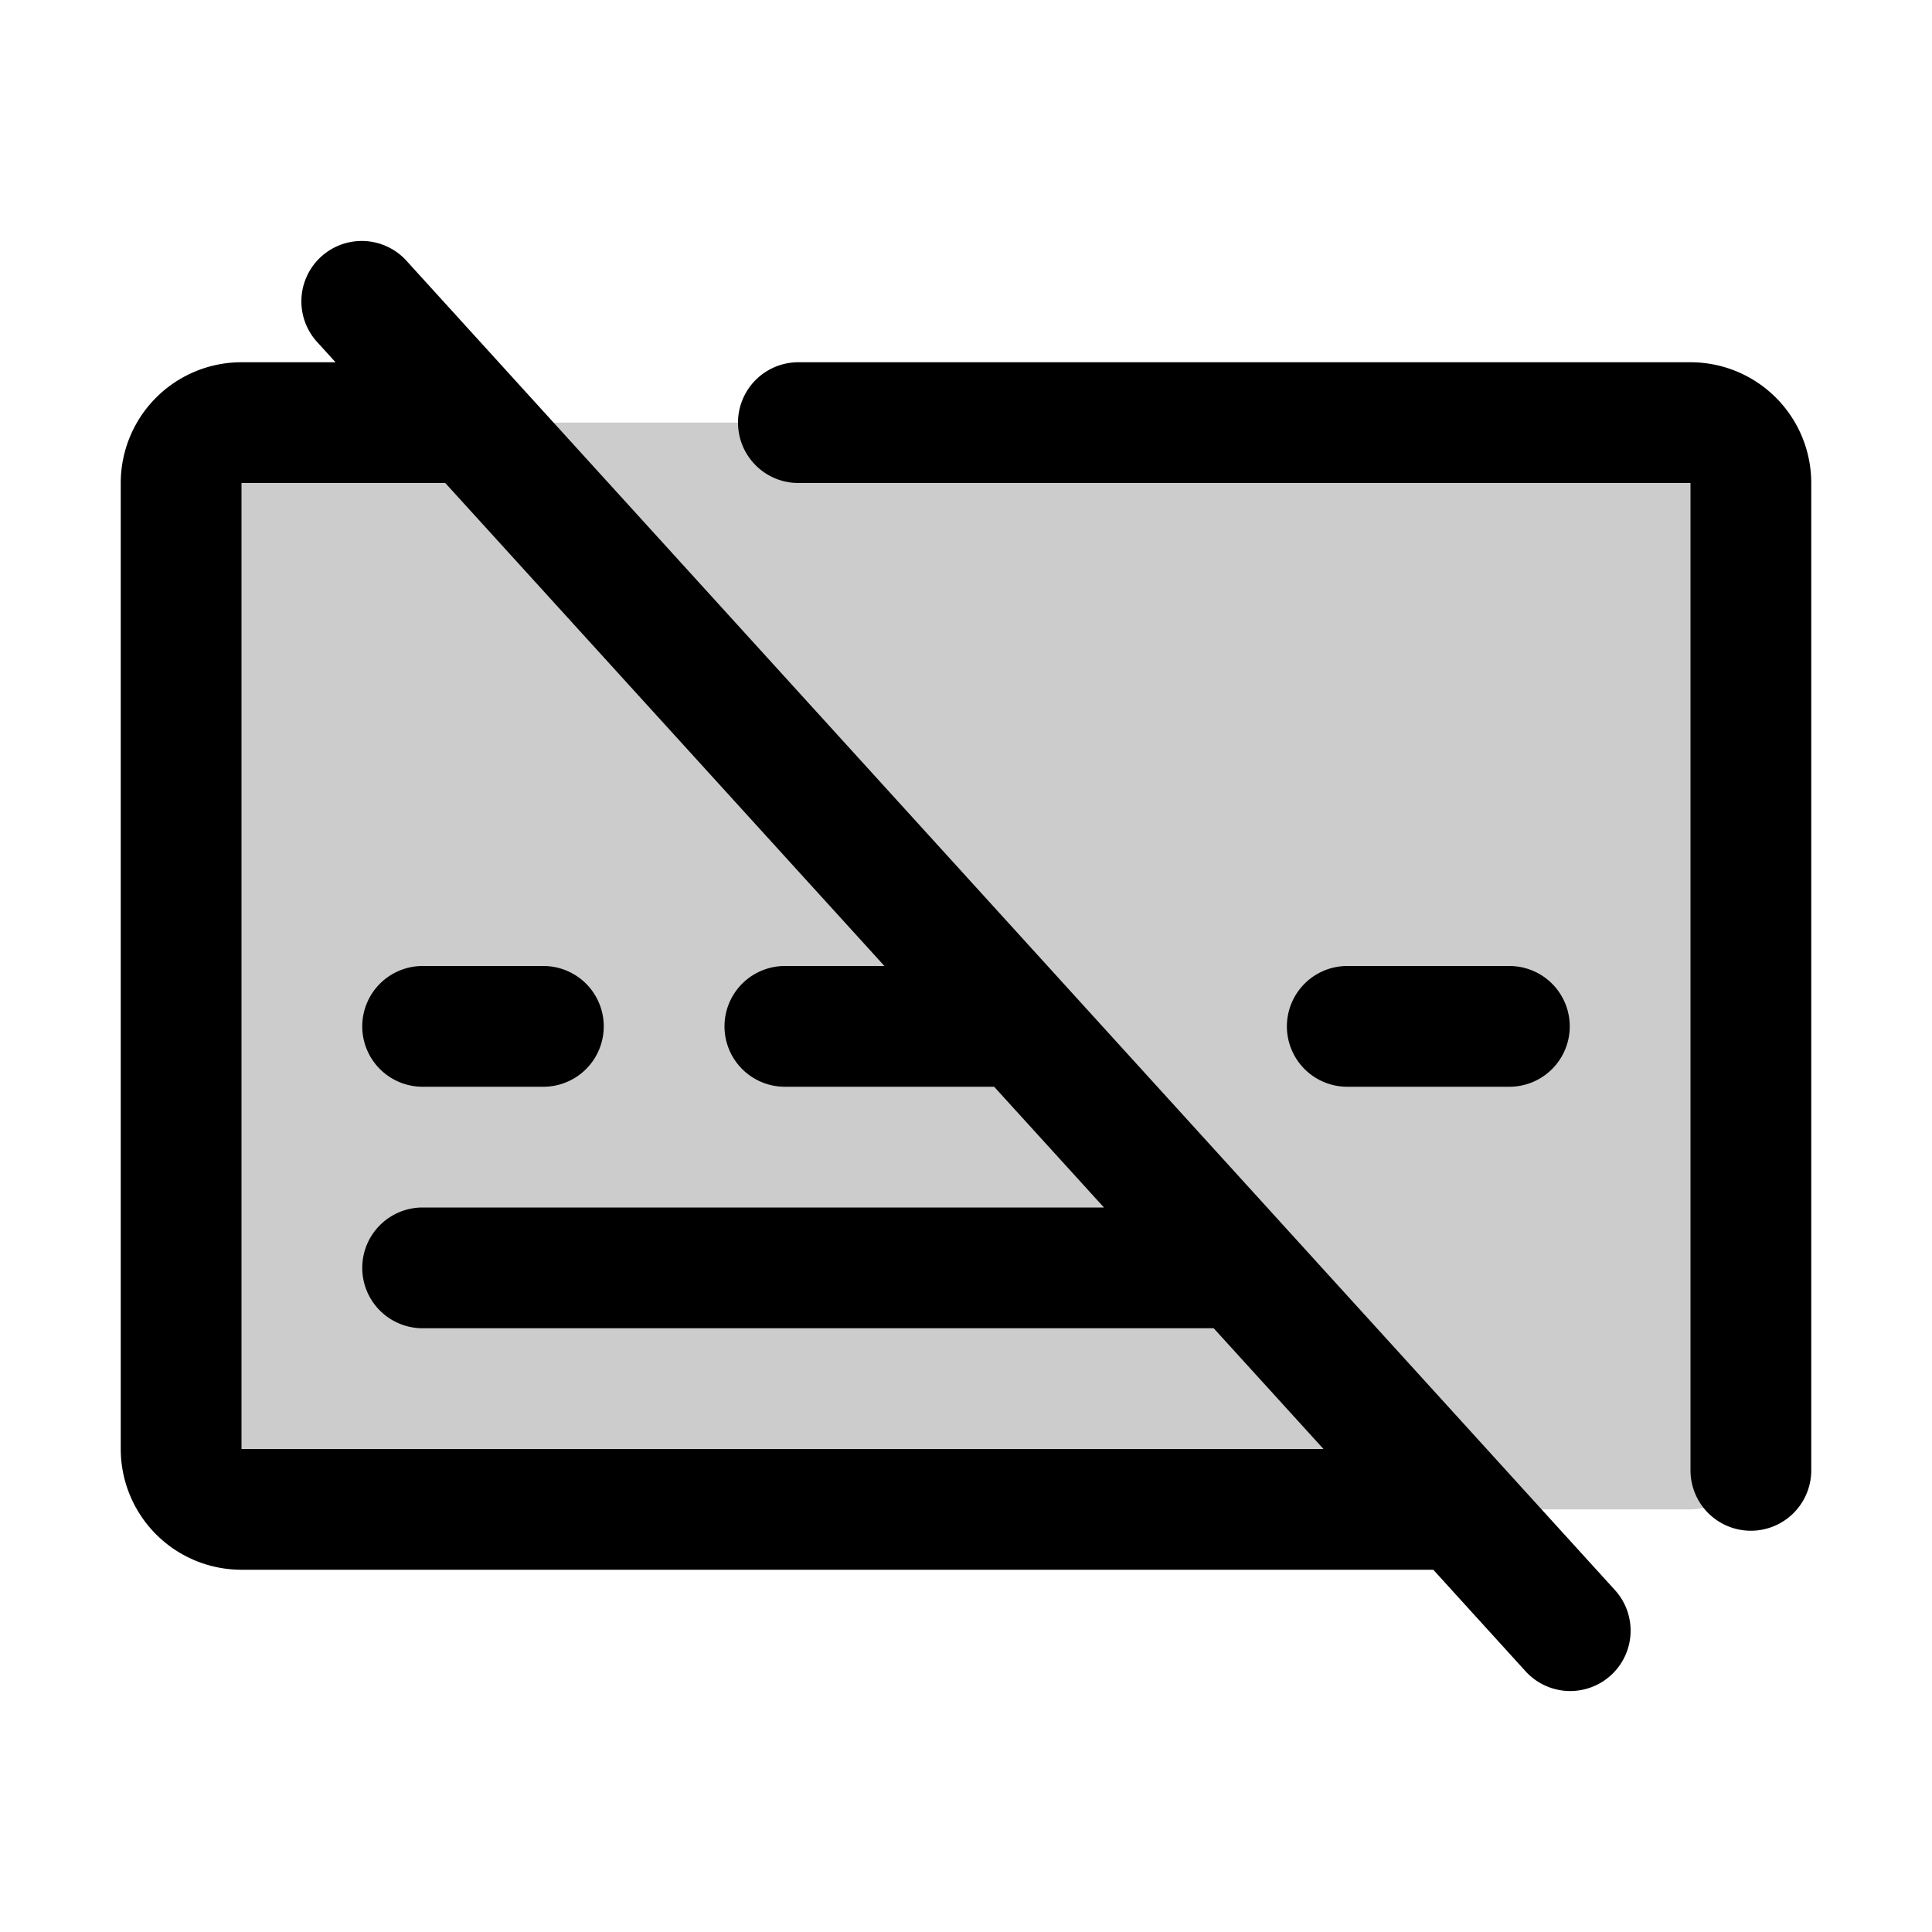
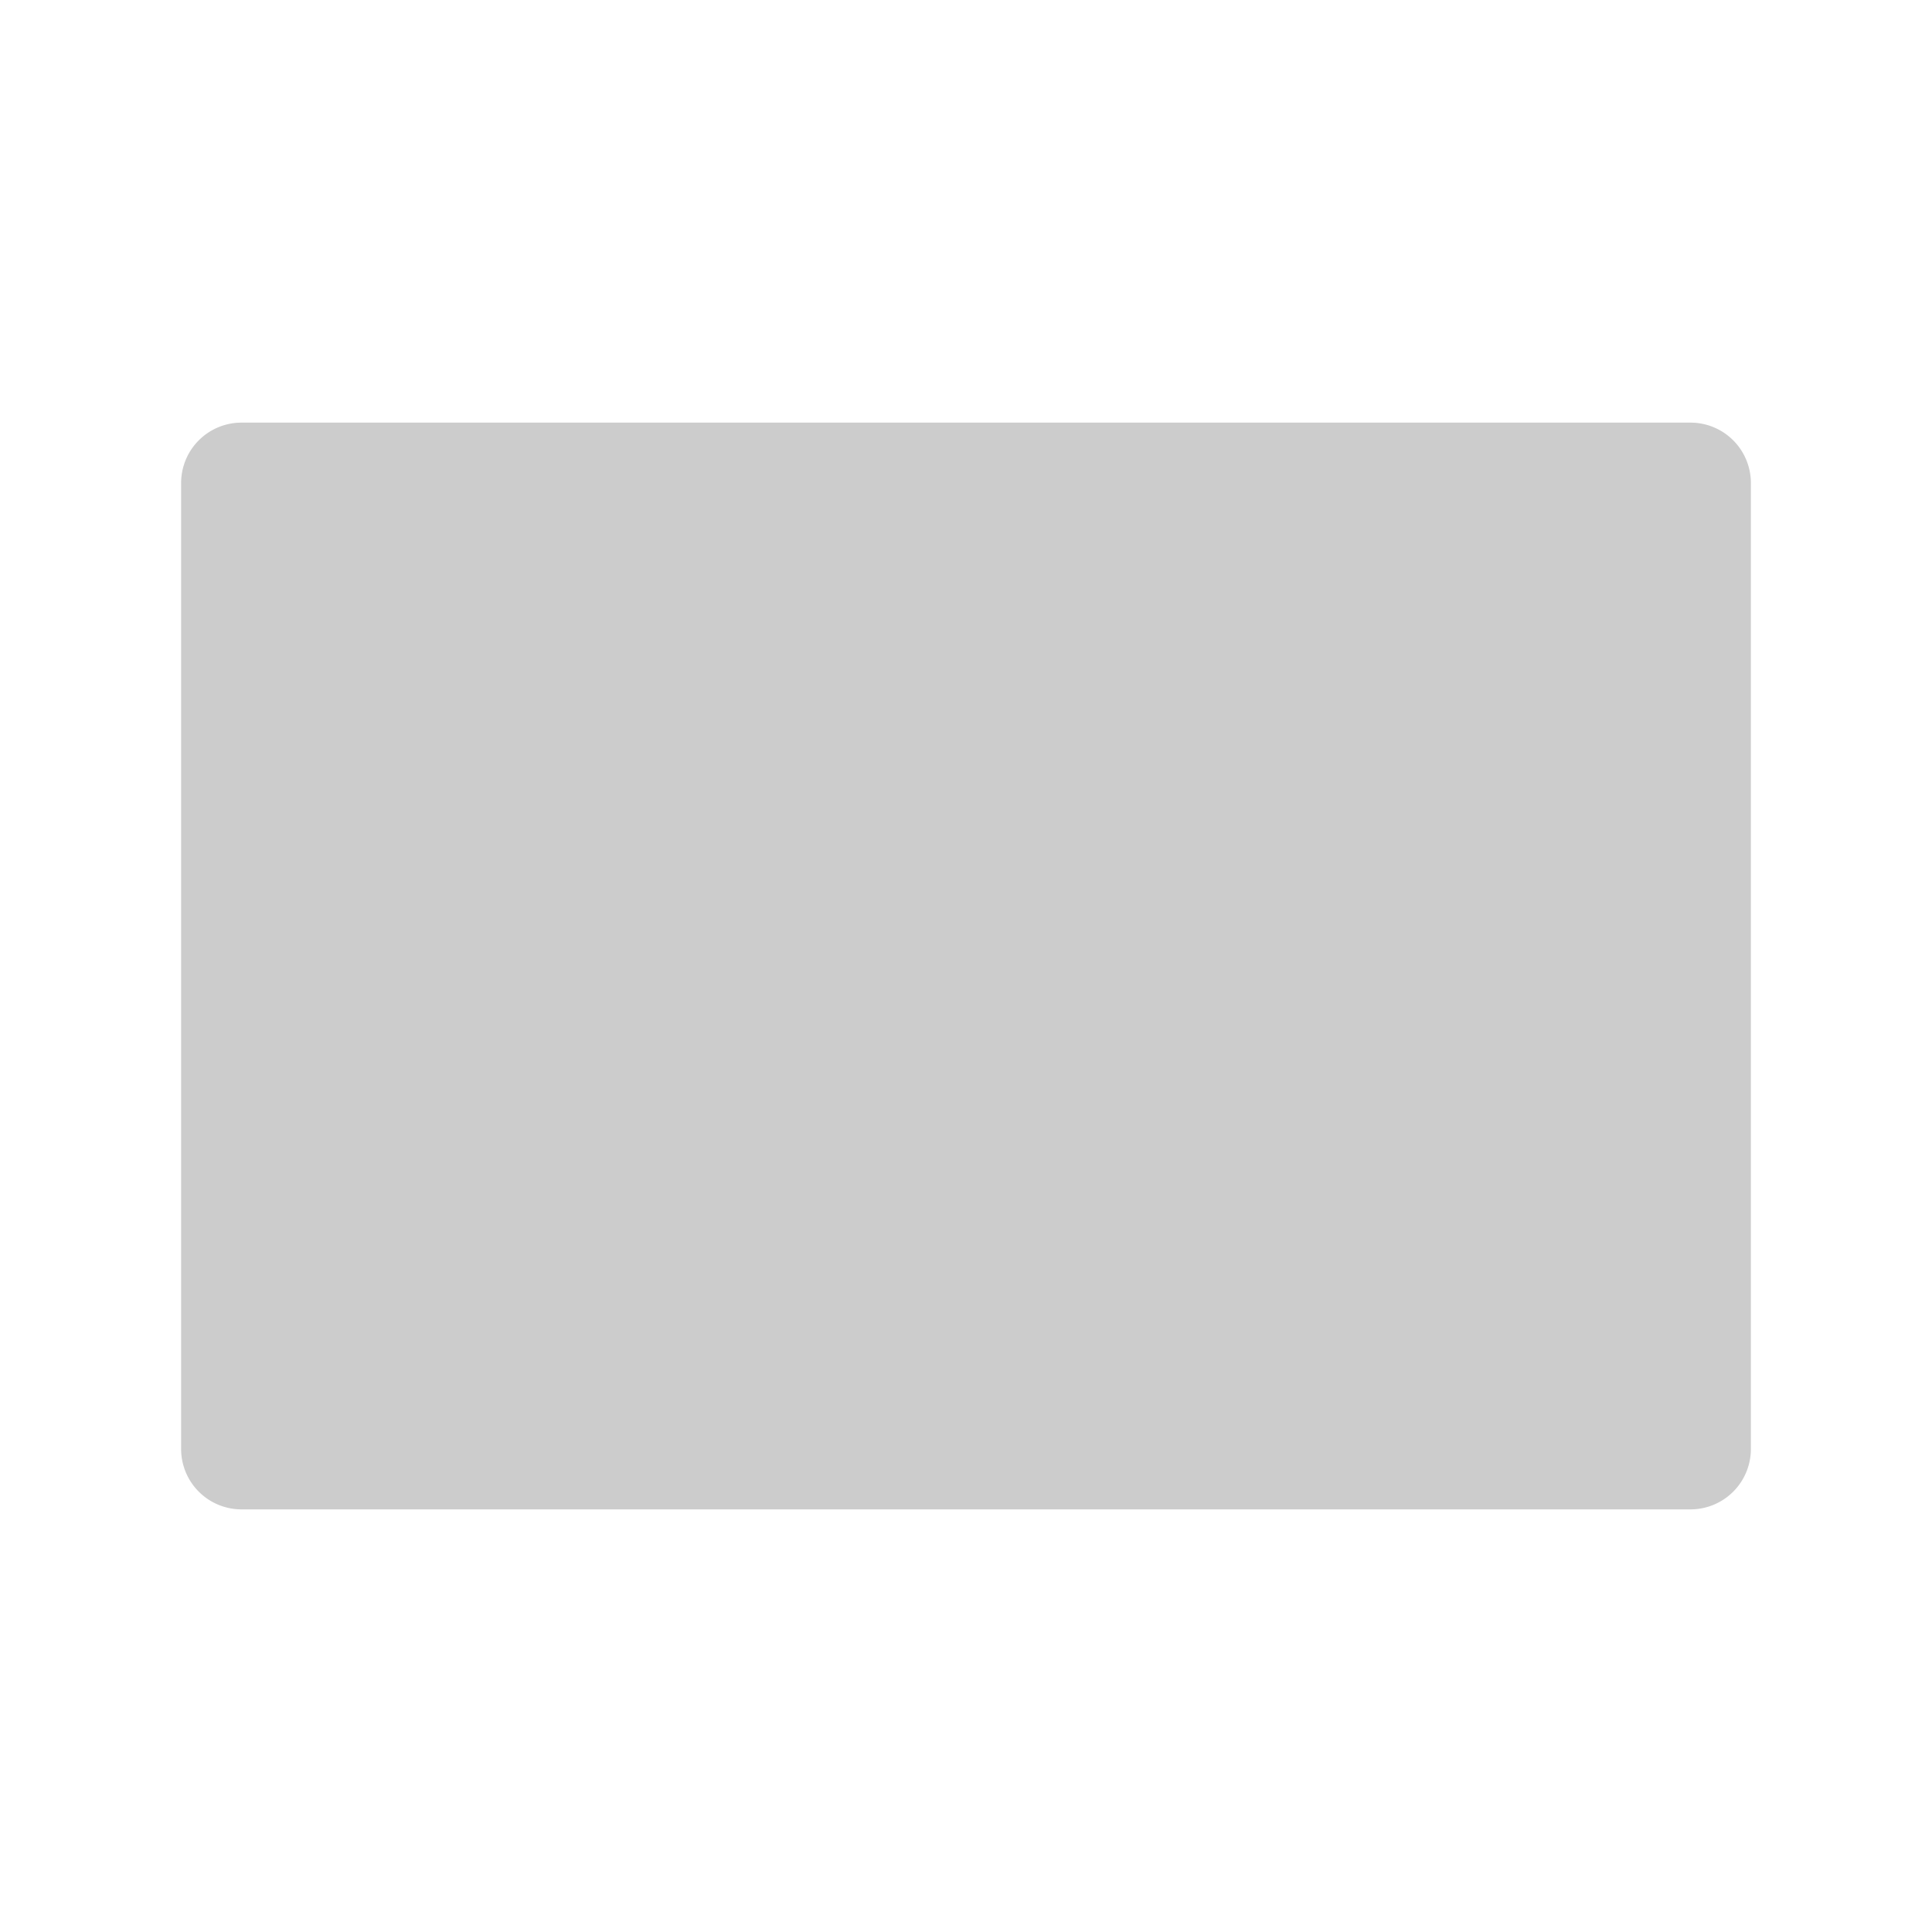
<svg xmlns="http://www.w3.org/2000/svg" viewBox="0 0 256 256" fill="currentColor">
  <path d="M232,64V192a8,8,0,0,1-8,8H32a8,8,0,0,1-8-8V64a8,8,0,0,1,8-8H224A8,8,0,0,1,232,64Z" opacity="0.2" />
-   <path d="M48,136a8,8,0,0,1,8-8H72a8,8,0,0,1,0,16H56A8,8,0,0,1,48,136Zm165.92,74.62a8,8,0,1,1-11.84,10.76L189.92,208H32a16,16,0,0,1-16-16V64A16,16,0,0,1,32,48H44.46l-2.38-2.62A8,8,0,1,1,53.92,34.62ZM175.37,192l-14.55-16H56a8,8,0,0,1,0-16h90.28l-14.55-16H104a8,8,0,0,1,0-16h13.19L59,64H32V192ZM200,144a8,8,0,0,0,0-16H178.52a8,8,0,1,0,0,16Zm24-96H105.79a8,8,0,0,0,0,16H224V194.83a8,8,0,1,0,16,0V64A16,16,0,0,0,224,48Z" />
</svg>